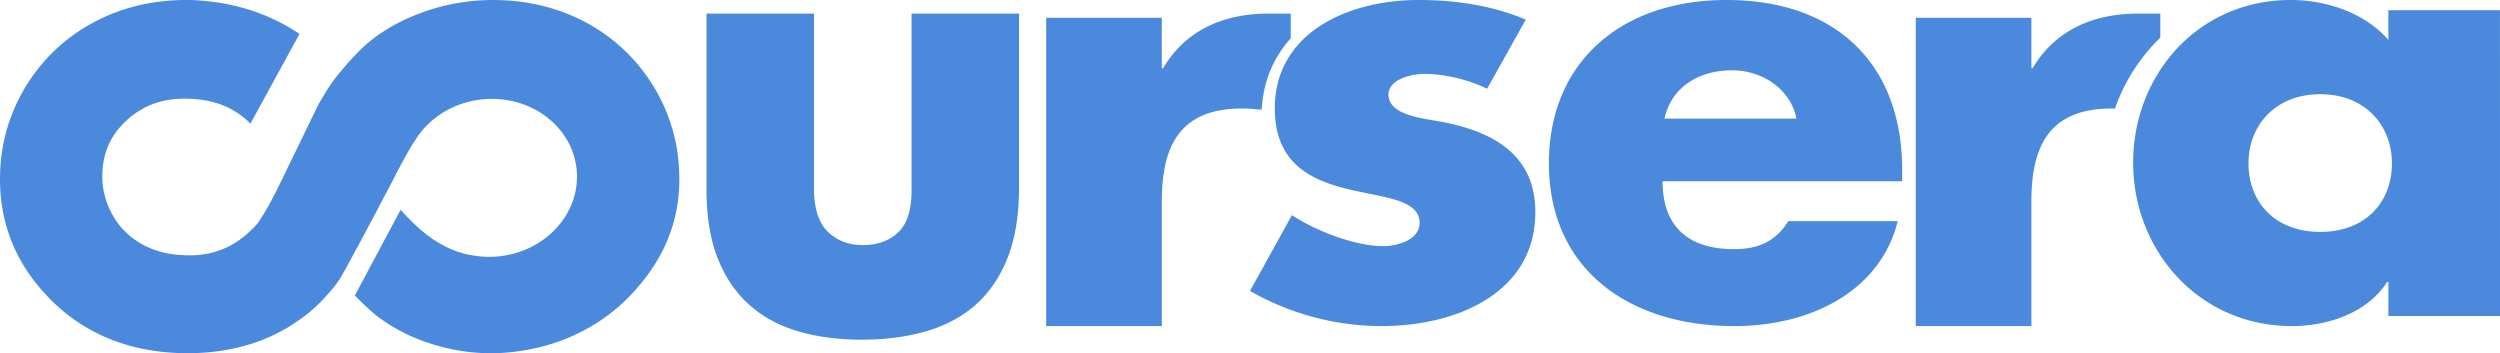
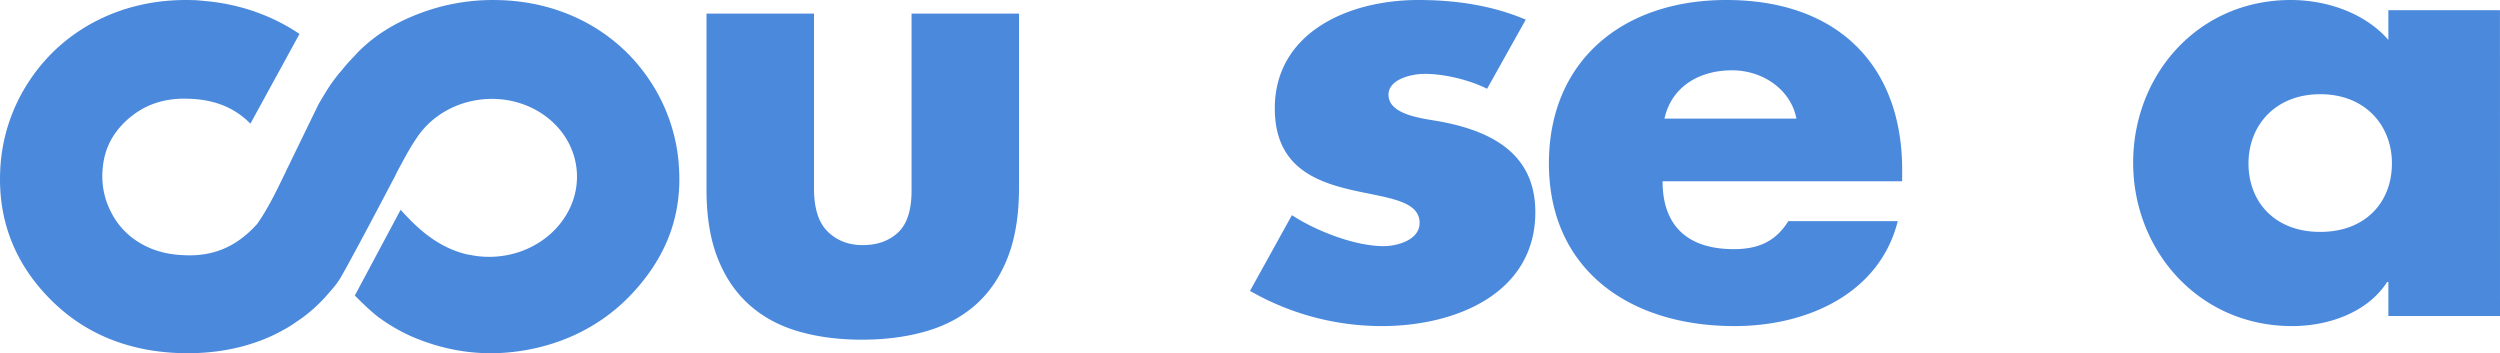
<svg xmlns="http://www.w3.org/2000/svg" width="184" height="26" viewBox="0 0 184 26">
  <g fill="#4A89DC" fill-rule="nonzero">
-     <path d="M92.86 8.08c.115-2.143.905-3.894 2.14-5.26V1h-1.64c-3.318 0-6.125 1.236-7.758 4.028h-.095v-3.72H77V24h8.509v-9.16c0-3.889 1.17-6.854 5.891-6.854.514.004.995.032 1.46.093zM155.658 7.998A13.428 13.428 0 0 1 159 2.773V1h-1.637c-3.317 0-6.12 1.236-7.761 4.026h-.092V1.31H141V24h8.51v-9.16c0-3.888 1.173-6.853 5.893-6.853l.255.01z" />
    <path d="M109.45 6.534c-1.314-.658-3.14-1.097-4.594-1.097-.976 0-2.662.392-2.662 1.535 0 1.538 2.662 1.755 3.84 1.98 3.966.743 6.966 2.5 6.966 6.662 0 5.921-5.753 8.386-11.321 8.386A19.52 19.52 0 0 1 92 21.41l3.086-5.576c1.727 1.145 4.627 2.282 6.732 2.282 1.076 0 2.665-.48 2.665-1.71 0-1.754-2.665-1.847-5.334-2.503-2.662-.658-5.324-1.884-5.324-5.92 0-5.53 5.324-7.983 10.571-7.983 2.712 0 5.426.393 7.899 1.447l-2.846 5.087zM184 23.258h-8.215v-2.504h-.09c-1.446 2.238-4.296 3.246-7 3.246C161.826 24 157 18.427 157 11.976 157 5.532 161.741 0 168.602 0c2.663 0 5.466.965 7.181 2.937V.75h8.214l.003 22.51zm-18.511-11.234c0 2.85 1.944 5.044 5.28 5.044 3.34 0 5.277-2.19 5.277-5.044 0-2.765-1.936-5.09-5.276-5.09-3.337.003-5.281 2.325-5.281 5.09zM139.997 13.34h-17.632c0 3.244 1.8 4.997 5.25 4.997 1.795 0 3.081-.567 4.004-2.061h8.056c-1.334 5.31-6.629 7.724-12.012 7.724C119.845 24 114 19.785 114 12.022 114 4.519 119.378 0 127.063 0 135.254 0 140 4.828 140 12.504l-.003.836zm-7.78-4.61c-.415-2.151-2.486-3.555-4.738-3.555-2.443 0-4.46 1.224-4.974 3.554h9.712zM49.986 12.587c-.008-.2-.022-.394-.037-.592v-.004-.003a12.866 12.866 0 0 0-2.064-5.97 13.001 13.001 0 0 0-1.806-2.203 13.077 13.077 0 0 0-3.414-2.397C40.728.477 38.589.002 36.307.002a15.11 15.11 0 0 0-5.303.942c-1.47.54-2.75 1.254-3.796 2.111-.214.173-.445.384-.694.617l-.179.179-.245.265h.003l-.115.115-.056.062-.292.313c-.217.248-.423.496-.616.739l-.001-.004-.007-.006c-.4.495-.771 1.008-1.043 1.47-.185.296-.366.6-.538.905l-2.39 4.918.004.004-.125.25-.264.543c-.524 1.08-1.086 2.155-1.713 3.044-1.398 1.56-2.98 2.325-5.012 2.325-.142 0-.287-.007-.436-.015-1.224-.05-2.275-.345-3.206-.906-.1-.06-.196-.122-.29-.186a5.414 5.414 0 0 1-1.78-2 5.724 5.724 0 0 1-.68-2.902c.002-.028.004-.052.004-.074.066-1.611.67-2.865 1.885-3.947a6.537 6.537 0 0 1 1.065-.754c.903-.501 1.931-.75 3.11-.75l.367.01c1.872.072 3.316.667 4.467 1.83l3.612-6.602A14.14 14.14 0 0 0 19.128.992c-.04-.016-.083-.033-.125-.047-.129-.046-.255-.095-.387-.138a15.21 15.21 0 0 0-3.577-.736c-.03-.006-.064-.009-.094-.012-.19-.013-.382-.037-.572-.045A18.66 18.66 0 0 0 13.756 0h-.117c-2.27.009-4.381.482-6.31 1.42-2.161 1.06-3.913 2.605-5.212 4.595a12.892 12.892 0 0 0-2.103 6.568c-.009.204-.014.405-.014.603-.002 3.315 1.185 6.231 3.546 8.68 2.464 2.568 5.668 3.952 9.515 4.115.247.01.49.017.734.017 2.176 0 4.19-.394 5.996-1.182.451-.197.89-.427 1.338-.684.243-.143.473-.294.701-.456l.17-.115.283-.198c.342-.25.662-.52.973-.808l.108-.105c.183-.177.365-.356.538-.54l.647-.745.247-.315.115-.173.115-.168c.962-1.646 4.094-7.635 4.094-7.635v-.012l.186-.365.156-.285c.461-.856.794-1.464 1.236-2.102l.012-.02c1.03-1.52 2.8-2.602 4.886-2.784 3.5-.307 6.568 2.034 6.85 5.23.281 3.194-2.33 6.033-5.83 6.34a6.877 6.877 0 0 1-2.105-.135l-.017.007c-2.569-.544-4.204-2.452-5.01-3.304l-3.369 6.306s1.047 1.074 1.764 1.611a13.34 13.34 0 0 0 2.387 1.39C32.064 25.53 34.02 26 36.178 26c.25 0 .2 0 .46-.01 3.844-.164 7.27-1.663 9.74-4.232 2.34-2.439 3.61-5.224 3.622-8.52v-.099a20.42 20.42 0 0 0-.014-.552zM63.433 25c-1.729 0-3.297-.207-4.704-.622-1.407-.414-2.609-1.069-3.605-1.967-.999-.898-1.768-2.04-2.31-3.427-.543-1.387-.814-3.059-.814-5.007V1h7.91v12.874c0 1.459.338 2.516 1.013 3.176.676.66 1.534.99 2.575.99 1.065 0 1.928-.307 2.594-.923.663-.617.998-1.639.998-3.076V1H75v12.806c0 2.017-.278 3.732-.832 5.143-.554 1.413-1.335 2.566-2.34 3.464-1.012.898-2.228 1.55-3.66 1.967-1.43.413-3.008.62-4.735.62z" />
  </g>
</svg>